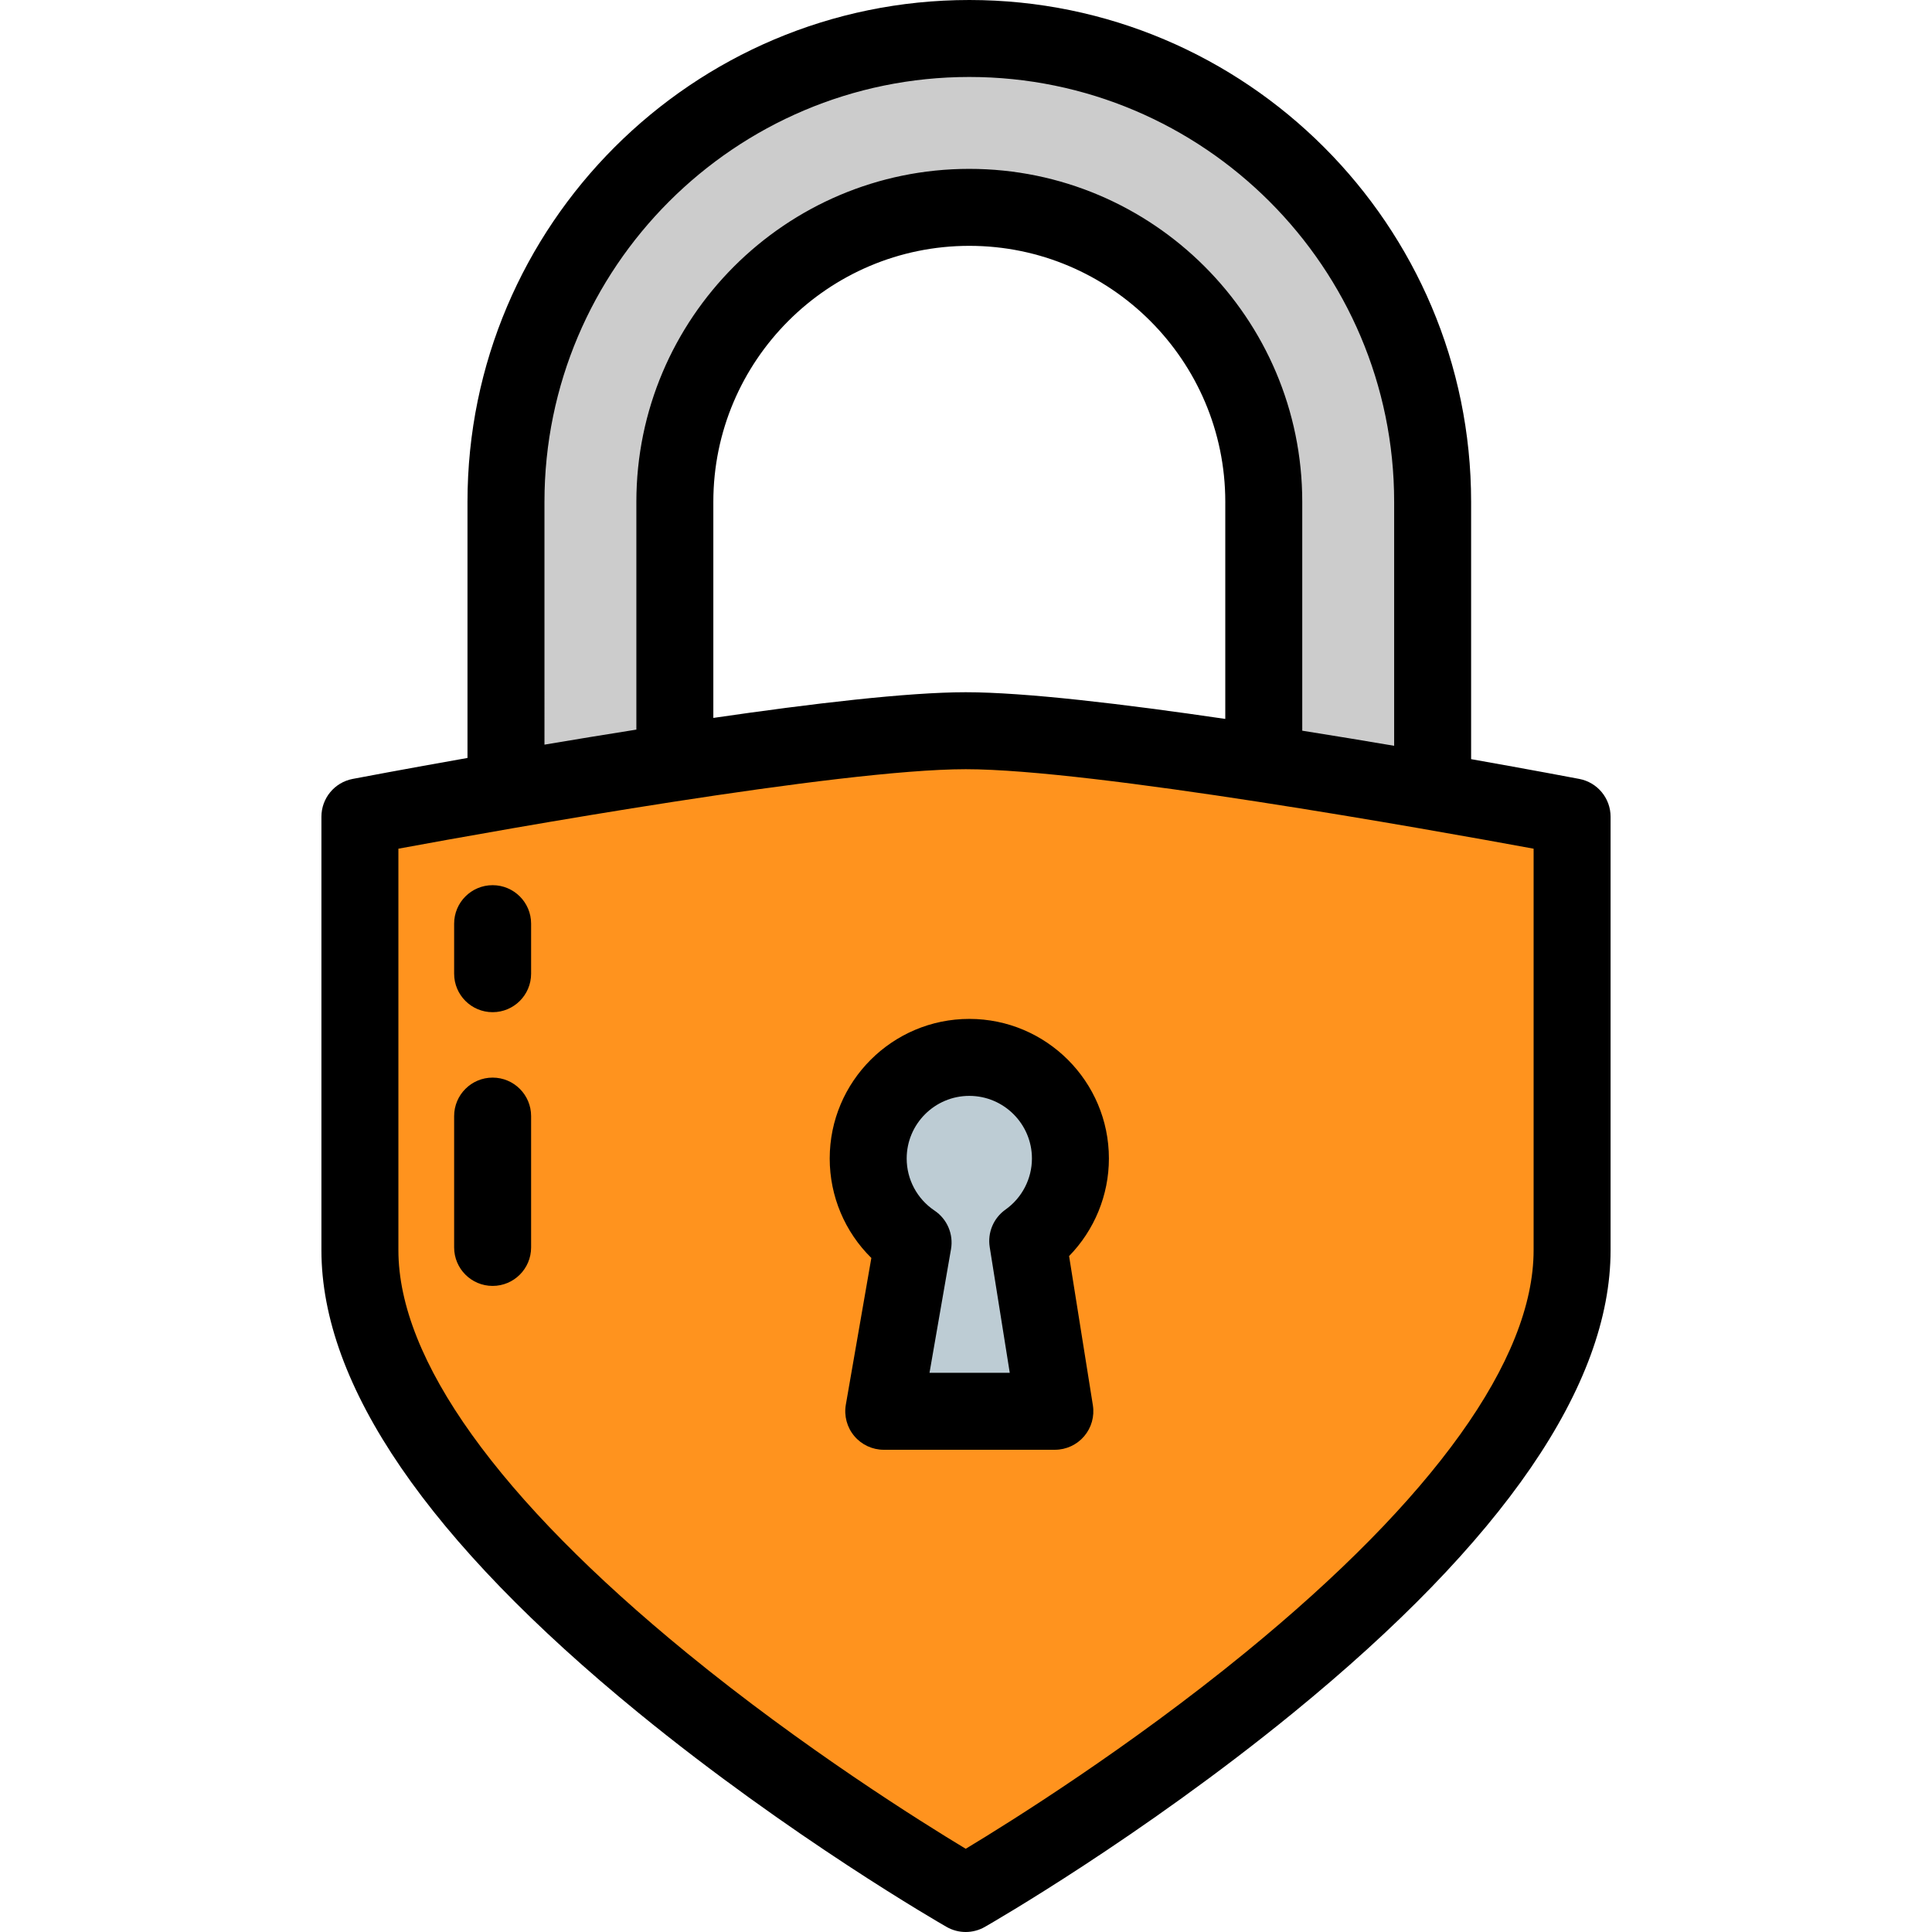
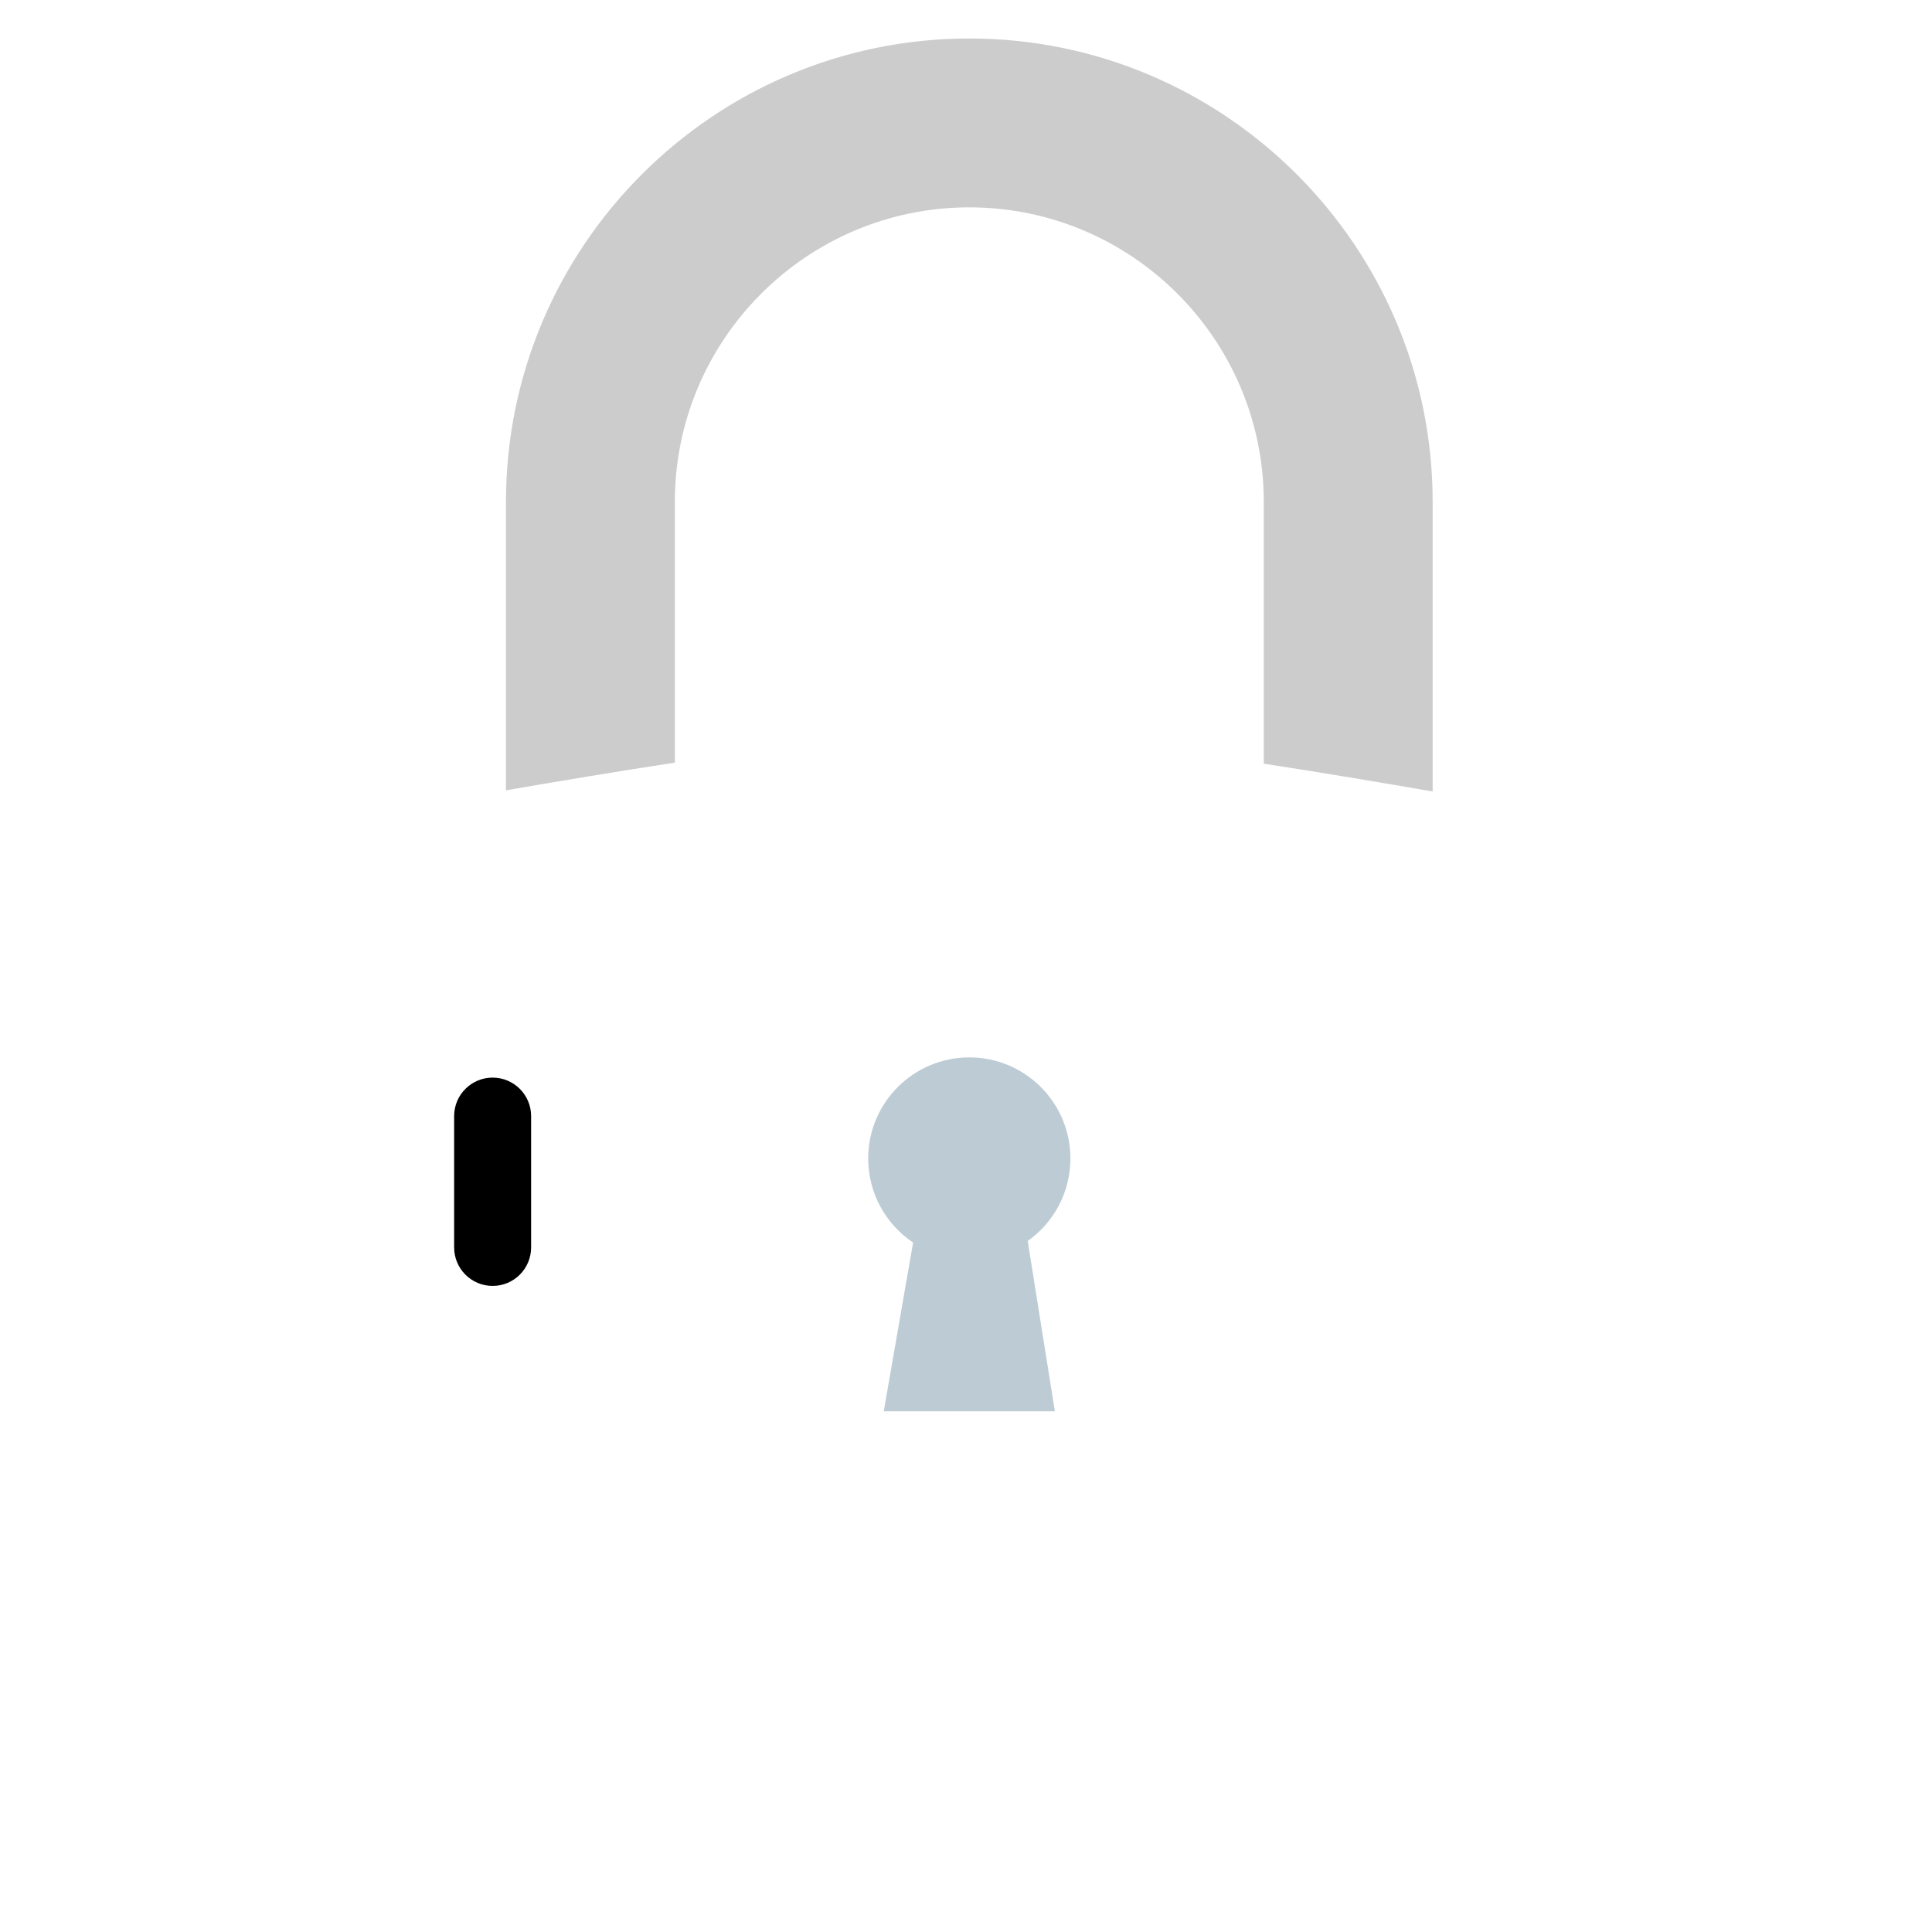
<svg xmlns="http://www.w3.org/2000/svg" height="800px" width="800px" version="1.1" id="Layer_1" viewBox="0 0 512 512" xml:space="preserve">
  <path style="fill:#CCCCCC;" d="M178.842,132.986c0-43.028,35.007-78.034,78.035-78.034s78.035,35.006,78.035,78.034v69.395  c15.866,2.447,31.486,5.067,44.753,7.374v-76.769c-0.002-67.705-55.084-122.787-122.789-122.787S134.089,65.281,134.089,132.986  v76.461c13.378-2.319,28.982-4.925,44.753-7.343V132.986z" />
-   <path style="fill:#FF931E;" d="M379.663,209.756c-13.267-2.307-28.887-4.927-44.753-7.374c-30.381-4.686-61.654-8.736-78.987-8.734  c-16.968,0.001-47.31,3.891-77.083,8.456c-15.771,2.418-31.374,5.024-44.753,7.343c-22.511,3.903-38.71,6.993-38.71,6.993  s0,111.227,0,114.874c0,78.548,160.546,170.487,160.546,170.487S416.62,409.862,416.62,331.314c0-2.127,0-114.874,0-114.874  S401.262,213.512,379.663,209.756z" />
-   <path d="M418.53,206.422c-1.453-0.276-12.605-2.395-28.668-5.241v-68.194C389.864,59.657,330.205,0,256.876,0  S123.89,59.657,123.89,132.986v67.88c-16.997,3.003-28.917,5.268-30.422,5.556c-4.809,0.917-8.288,5.122-8.288,10.019v114.874  c0,35.785,28.267,77.033,84.017,122.596c40.327,32.959,79.99,55.786,81.659,56.741c1.57,0.9,3.319,1.348,5.068,1.348  c1.748,0,3.496-0.449,5.065-1.346c1.671-0.956,41.371-23.783,81.734-56.74c55.803-45.564,84.098-86.813,84.098-122.6V216.44  C426.82,211.544,423.34,207.339,418.53,206.422z M324.712,190.521c-26.877-3.947-53.108-7.072-68.779-7.072c-0.002,0-0.007,0-0.01,0  c-15.298,0.001-40.674,2.987-66.882,6.806v-57.269c0-37.405,30.43-67.836,67.836-67.836s67.836,30.43,67.836,67.836V190.521z   M144.288,132.986c0-62.081,50.507-112.588,112.588-112.588s112.588,50.507,112.588,112.588v64.657  c-7.722-1.309-15.943-2.666-24.354-4.001v-60.656c0-48.652-39.582-88.234-88.234-88.234s-88.234,39.582-88.234,88.234v60.37  c-8.385,1.324-16.604,2.675-24.354,3.984L144.288,132.986L144.288,132.986z M406.422,331.314c0,28.91-26.418,65.783-76.399,106.635  c-30.875,25.236-62.144,44.793-74.097,51.998c-11.911-7.183-43-26.642-73.819-51.831c-50.065-40.918-76.528-77.85-76.528-106.802  V224.912c27.658-5.102,116.858-21.061,150.347-21.064c0.004,0,0.004,0,0.009,0c33.526,0,122.812,15.964,150.487,21.065v106.401  H406.422z" />
  <path style="fill:#BDCCD4;" d="M283.672,307.015c0-14.799-11.997-26.796-26.796-26.796c-14.799,0-26.796,11.997-26.796,26.796  c0,9.285,4.724,17.466,11.899,22.274l-7.777,44.715h45.347l-7.193-45.124C279.201,324.027,283.672,316.046,283.672,307.015z" />
-   <path d="M279.55,384.204h-45.347c-3.011,0-5.868-1.33-7.805-3.634c-1.938-2.304-2.759-5.346-2.243-8.312l6.762-38.883  c-7.003-6.89-11.036-16.34-11.036-26.359c0-20.399,16.596-36.996,36.995-36.996s36.995,16.596,36.995,36.996  c0,9.725-3.857,19.001-10.551,25.857l6.302,39.527c0.469,2.949-0.375,5.954-2.313,8.226  C285.371,382.895,282.535,384.204,279.55,384.204z M246.329,363.806h21.267l-5.312-33.319c-0.611-3.832,1.006-7.679,4.171-9.924  c4.395-3.117,7.018-8.181,7.018-13.547c0-9.152-7.445-16.597-16.596-16.597c-9.151,0-16.596,7.445-16.596,16.597  c0,5.546,2.758,10.705,7.377,13.802c3.348,2.244,5.061,6.249,4.37,10.221L246.329,363.806z" />
-   <path d="M130.55,268.239c-5.633,0-10.199-4.566-10.199-10.199v-13.259c0-5.633,4.566-10.199,10.199-10.199  s10.199,4.566,10.199,10.199v13.259C140.749,263.673,136.183,268.239,130.55,268.239z" />
  <path d="M130.55,340.781c-5.633,0-10.199-4.566-10.199-10.199v-34.805c0-5.633,4.566-10.199,10.199-10.199  s10.199,4.566,10.199,10.199v34.805C140.749,336.215,136.183,340.781,130.55,340.781z" />
</svg>